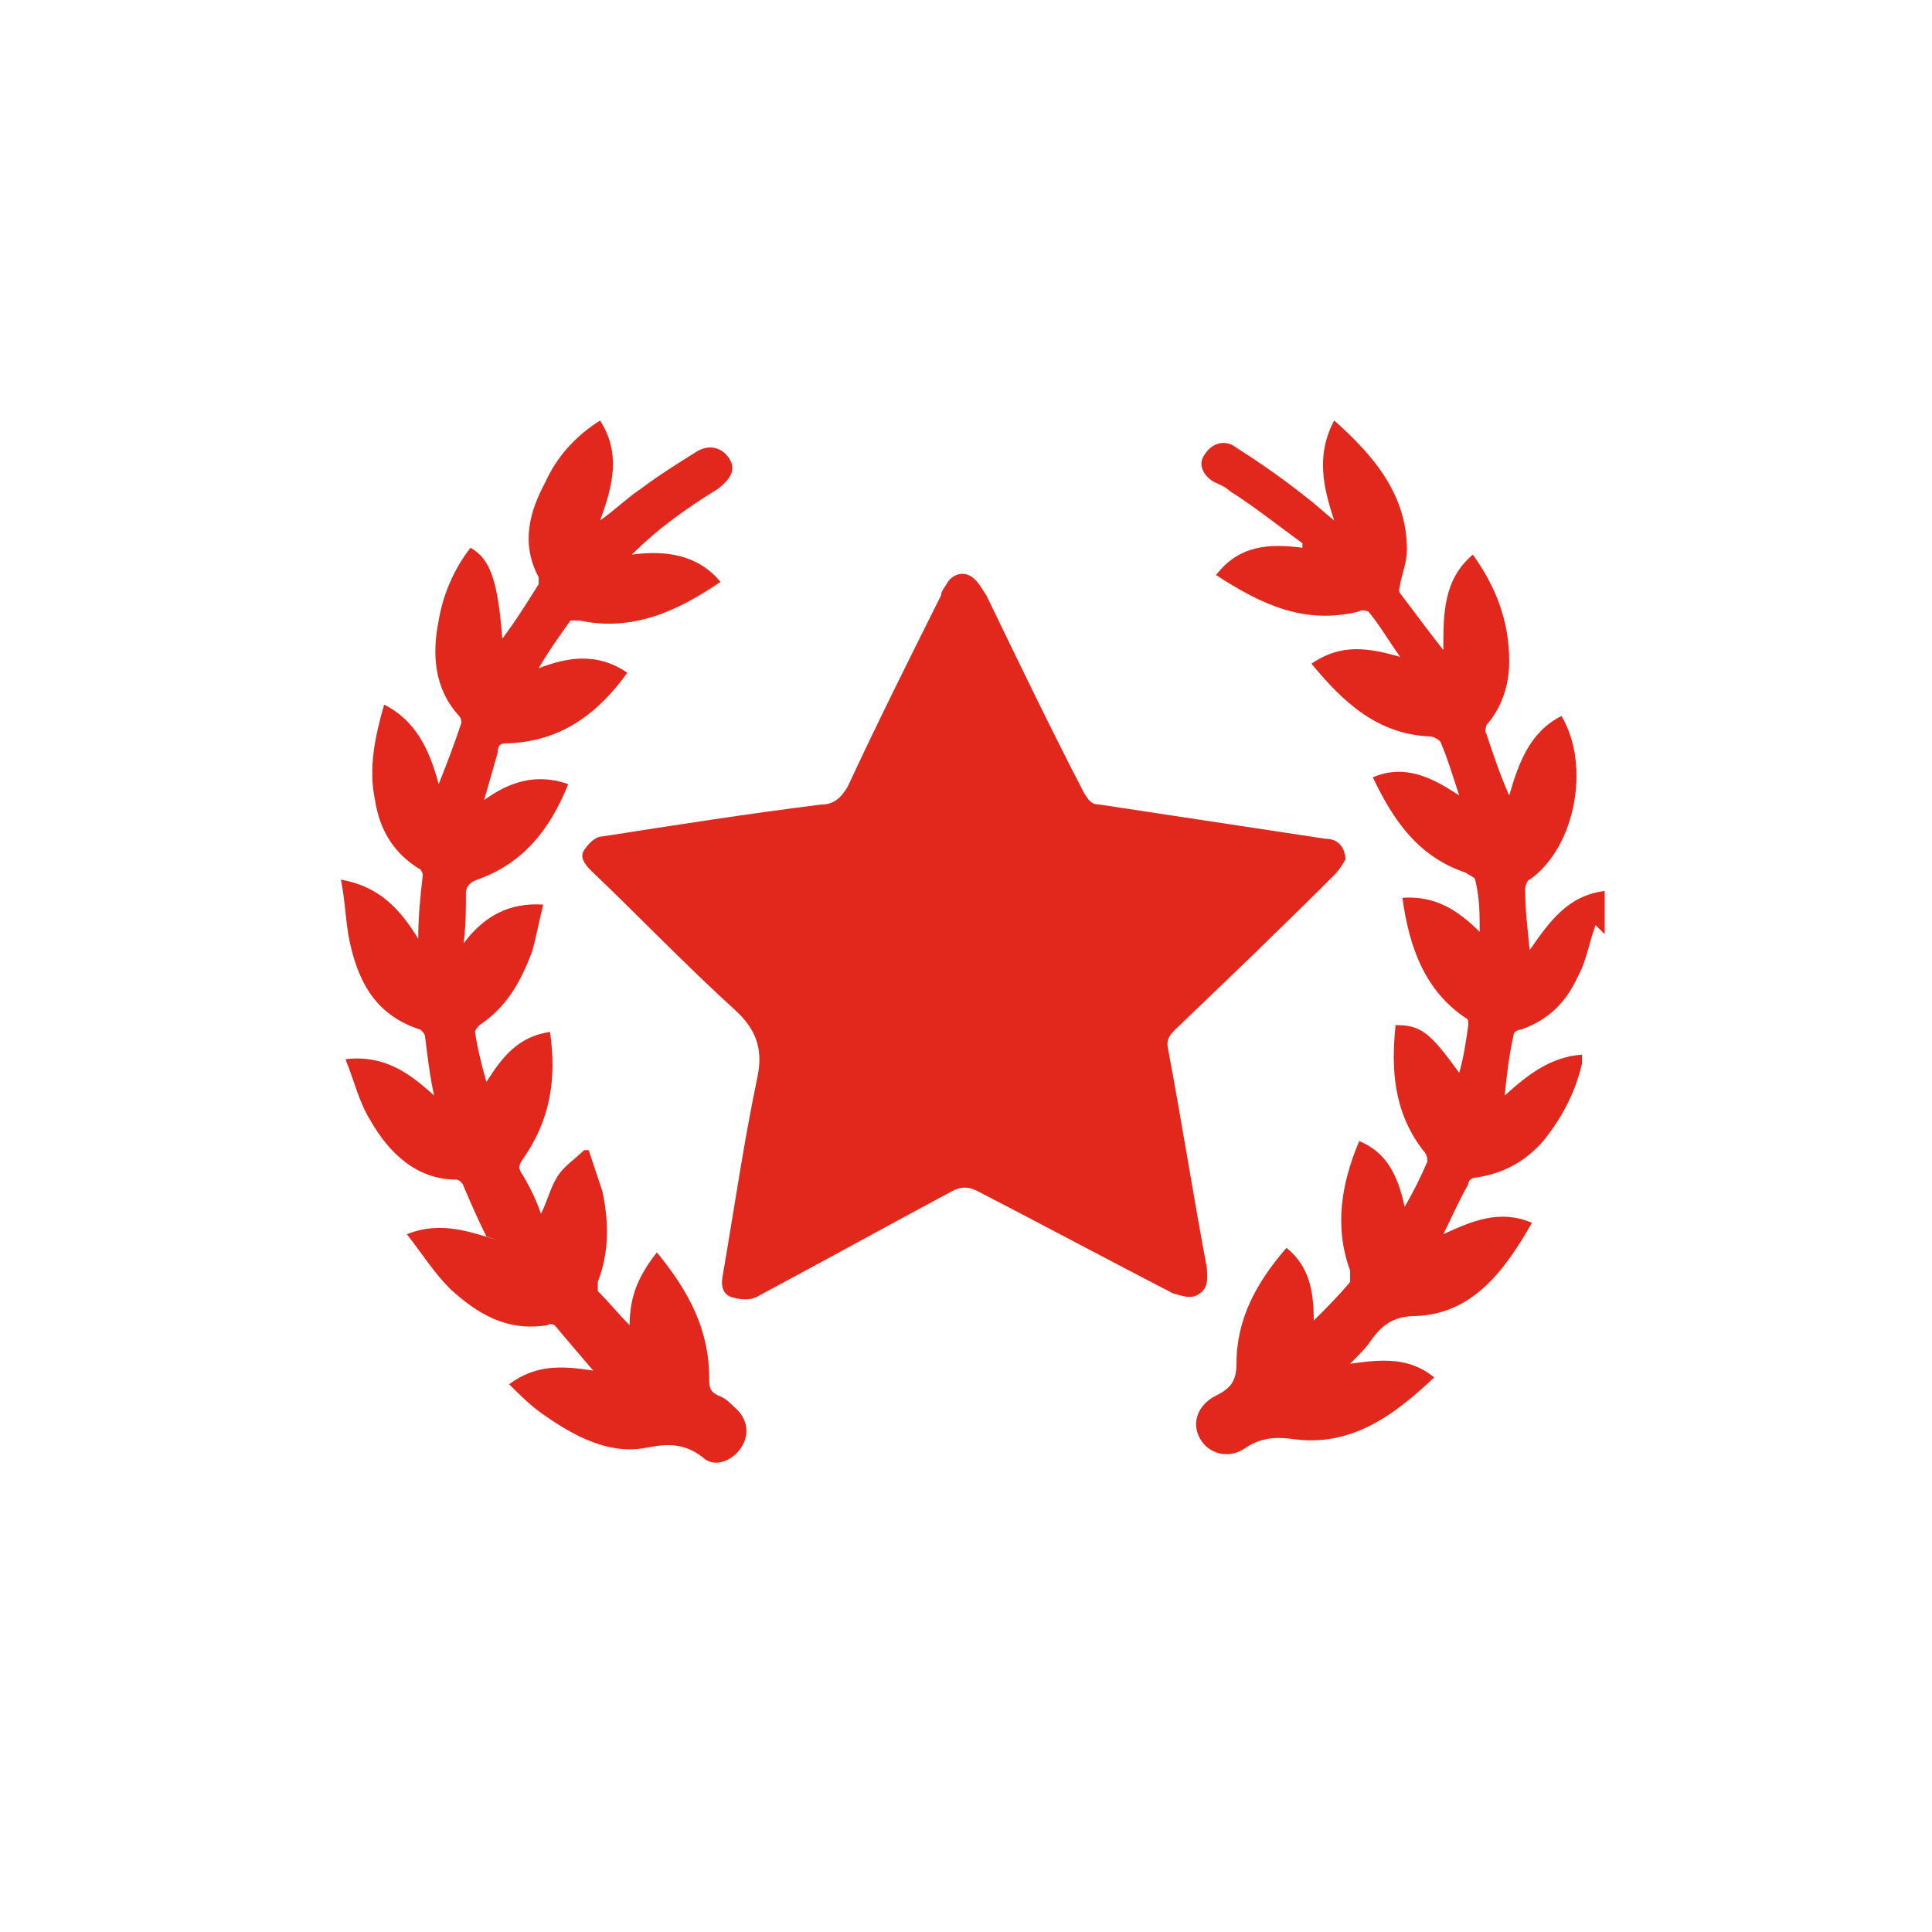
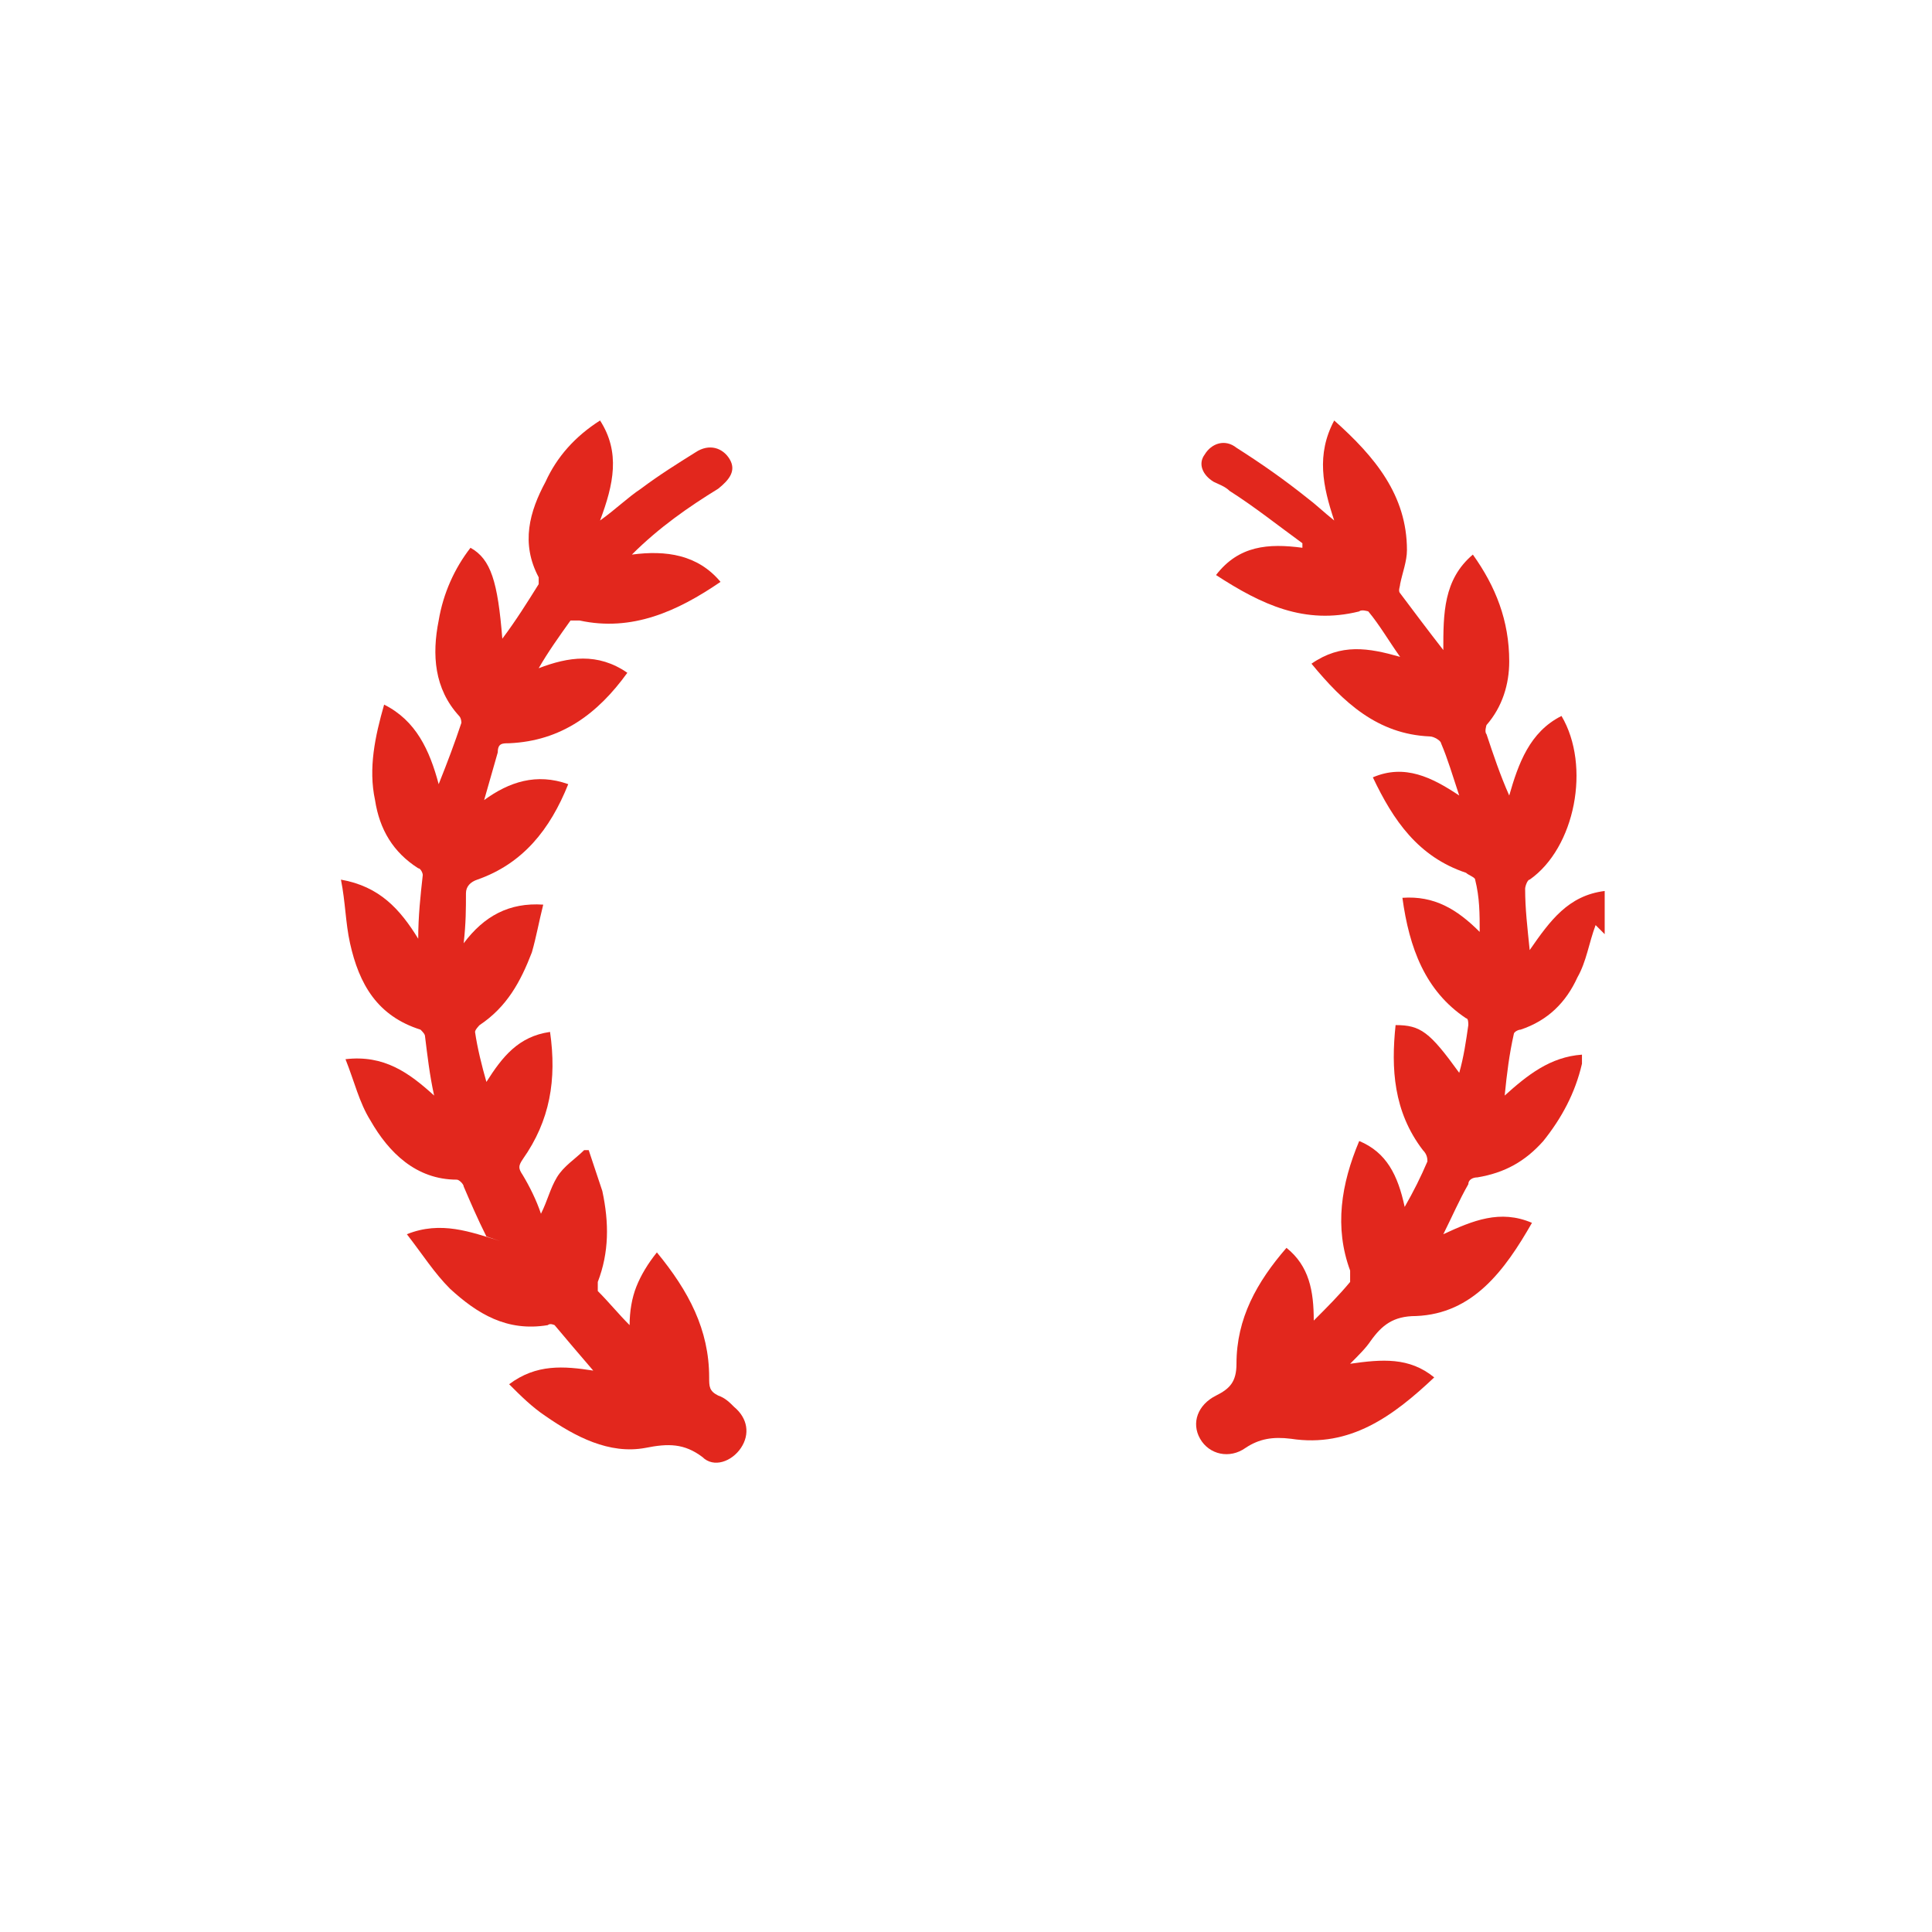
<svg xmlns="http://www.w3.org/2000/svg" version="1.1" viewBox="0 0 85 85">
  <defs>
    <style>
      .cls-1 {
        fill: #e2271d;
      }
    </style>
  </defs>
  <g>
    <g id="Layer_1">
      <g>
        <path class="cls-1" d="M70.2,40.7c-.3.8-.4,1.6-.8,2.3-.5,1.1-1.3,1.9-2.5,2.3-.1,0-.3.1-.3.2-.2.9-.3,1.7-.4,2.7,1-.9,2-1.7,3.4-1.8,0,.1,0,.3,0,.4-.3,1.3-.9,2.4-1.7,3.4-.8.9-1.7,1.4-2.9,1.6-.2,0-.4.1-.4.3-.4.7-.7,1.4-1.1,2.2,1.3-.6,2.5-1.1,3.9-.5-1.2,2.1-2.6,4-5.1,4.1-1,0-1.5.4-2,1.1-.2.3-.5.6-.9,1,1.4-.2,2.6-.3,3.7.6-1.8,1.7-3.7,3.1-6.3,2.7-.8-.1-1.4,0-2,.4-.7.5-1.6.3-2-.4-.4-.7-.1-1.5.7-1.9.6-.3.9-.6.9-1.4,0-2,.9-3.6,2.2-5.1,1,.8,1.2,1.9,1.2,3.2.6-.6,1.1-1.1,1.6-1.7,0,0,0-.3,0-.5-.7-1.9-.4-3.8.4-5.7,1.2.5,1.7,1.5,2,2.9.4-.7.7-1.3,1-2,0-.1,0-.3-.2-.5-1.3-1.7-1.4-3.6-1.2-5.5,1.1,0,1.5.3,2.8,2.1.2-.7.3-1.4.4-2.1,0-.1,0-.3-.1-.3-1.8-1.2-2.5-3.1-2.8-5.3,1.4-.1,2.4.5,3.4,1.5,0-.8,0-1.5-.2-2.3,0-.1-.3-.2-.4-.3-2.1-.7-3.2-2.3-4.1-4.2,1.4-.6,2.6,0,3.8.8-.3-.9-.5-1.6-.8-2.3,0-.1-.3-.3-.5-.3-2.3-.1-3.8-1.5-5.2-3.2,1.3-.9,2.5-.7,3.9-.3-.5-.7-.9-1.4-1.4-2,0,0-.3-.1-.4,0-2.4.6-4.3-.3-6.3-1.6,1-1.3,2.3-1.4,3.8-1.2,0,0,0-.1,0-.2-1.1-.8-2.1-1.6-3.2-2.3-.2-.2-.5-.3-.7-.4-.5-.3-.7-.8-.4-1.2.3-.5.9-.7,1.4-.3,1.1.7,2.1,1.4,3.1,2.2.4.3.7.6,1.2,1-.5-1.5-.8-2.9,0-4.4,1.8,1.6,3.2,3.3,3.2,5.7,0,.5-.2,1-.3,1.5,0,.1-.1.3,0,.4.6.8,1.2,1.6,1.9,2.5,0-1.6,0-3.1,1.3-4.2,1,1.4,1.6,2.9,1.6,4.7,0,1-.3,2-1,2.8,0,0-.1.3,0,.4.3.9.6,1.8,1,2.7.4-1.4.9-2.8,2.3-3.5,1.3,2.2.6,5.8-1.4,7.2-.1,0-.2.3-.2.4,0,.9.1,1.7.2,2.7.9-1.3,1.7-2.4,3.3-2.6v1.9Z" />
-         <path class="cls-1" d="M59.2,37.8c-.1.2-.3.5-.5.7-2.3,2.3-4.7,4.6-7,6.8-.3.3-.4.5-.3.9.6,3.2,1.1,6.4,1.7,9.6,0,.4.1.8-.3,1.1-.4.3-.8.1-1.2,0-2.9-1.5-5.7-3-8.6-4.5-.4-.2-.7-.2-1.1,0-2.8,1.5-5.7,3.1-8.5,4.6-.3.2-.7.2-1.1.1-.5-.1-.6-.5-.5-1,.5-2.9.9-5.7,1.5-8.6.3-1.3,0-2.2-1-3.1-2.2-2-4.2-4.1-6.3-6.1-.3-.3-.5-.6-.3-.9.2-.3.5-.6.8-.6,3.2-.5,6.4-1,9.6-1.4.6,0,.9-.3,1.2-.8,1.3-2.8,2.7-5.6,4.1-8.4,0-.2.2-.4.3-.6.3-.4.8-.5,1.2-.1.2.2.3.4.5.7,1.4,2.9,2.8,5.8,4.3,8.7.2.3.3.5.7.5,3.3.5,6.6,1,9.9,1.5.6,0,.9.4.9,1Z" />
        <path class="cls-1" d="M21.4,54.4c-.4-.8-.7-1.5-1-2.2,0-.1-.2-.3-.3-.3-1.8,0-3-1.2-3.8-2.6-.5-.8-.7-1.7-1.1-2.7,1.7-.2,2.8.6,3.9,1.6-.2-.9-.3-1.8-.4-2.6,0-.1-.1-.2-.2-.3-1.9-.6-2.7-2-3.1-3.8-.2-.9-.2-1.8-.4-2.8,1.7.3,2.6,1.3,3.4,2.6,0-1,.1-1.9.2-2.8,0-.1-.1-.3-.2-.3-1.1-.7-1.7-1.7-1.9-3-.3-1.4,0-2.8.4-4.2,1.4.7,2,2,2.4,3.5.4-1,.7-1.8,1-2.7,0,0,0-.2-.1-.3-1.1-1.2-1.2-2.7-.9-4.2.2-1.2.7-2.3,1.4-3.2.9.5,1.2,1.5,1.4,4,.6-.8,1.1-1.6,1.6-2.4,0,0,0-.3,0-.3-.8-1.5-.4-2.9.3-4.2.5-1.1,1.3-2,2.4-2.7.9,1.4.6,2.8,0,4.4.7-.5,1.2-1,1.8-1.4.8-.6,1.6-1.1,2.4-1.6.6-.4,1.2-.2,1.5.3.3.5,0,.9-.5,1.3-1.3.8-2.6,1.7-3.8,2.9,1.5-.2,2.9,0,3.9,1.2-1.9,1.3-3.9,2.2-6.2,1.7-.1,0-.4,0-.4,0-.5.7-1,1.4-1.4,2.1,1.3-.5,2.6-.7,3.9.2-1.3,1.8-2.9,3-5.2,3.1-.3,0-.5,0-.5.4-.2.7-.4,1.4-.6,2.1,1.1-.8,2.3-1.2,3.7-.7-.8,2-2,3.5-4,4.2-.3.1-.5.3-.5.6,0,.7,0,1.3-.1,2.2.9-1.2,2-1.8,3.5-1.7-.2.8-.3,1.4-.5,2.1-.5,1.3-1.1,2.4-2.3,3.2,0,0-.2.2-.2.3.1.7.3,1.5.5,2.2.7-1.1,1.4-2,2.8-2.2.3,2.1,0,3.9-1.2,5.6-.2.3-.2.4,0,.7.3.5.6,1.1.8,1.7.3-.6.4-1.1.7-1.6.3-.5.8-.8,1.2-1.2,0,0,.1,0,.2,0,.2.6.4,1.2.6,1.8.3,1.4.3,2.7-.2,4,0,.1,0,.3,0,.4.5.5.9,1,1.4,1.5,0-.6.1-1.2.3-1.7.2-.5.5-1,.9-1.5,1.4,1.7,2.3,3.4,2.3,5.5,0,.4,0,.6.4.8.3.1.5.3.7.5.6.5.7,1.2.3,1.8-.4.6-1.2.9-1.7.4-.8-.6-1.5-.6-2.5-.4-1.6.3-3.1-.5-4.4-1.4-.6-.4-1.1-.9-1.6-1.4,1.2-.9,2.4-.8,3.7-.6-.6-.7-1.2-1.4-1.7-2,0,0-.2-.1-.3,0-1.8.3-3.1-.5-4.3-1.6-.7-.7-1.2-1.5-1.9-2.4,1.5-.6,2.8-.1,4.1.3Z" />
      </g>
    </g>
  </g>
</svg>